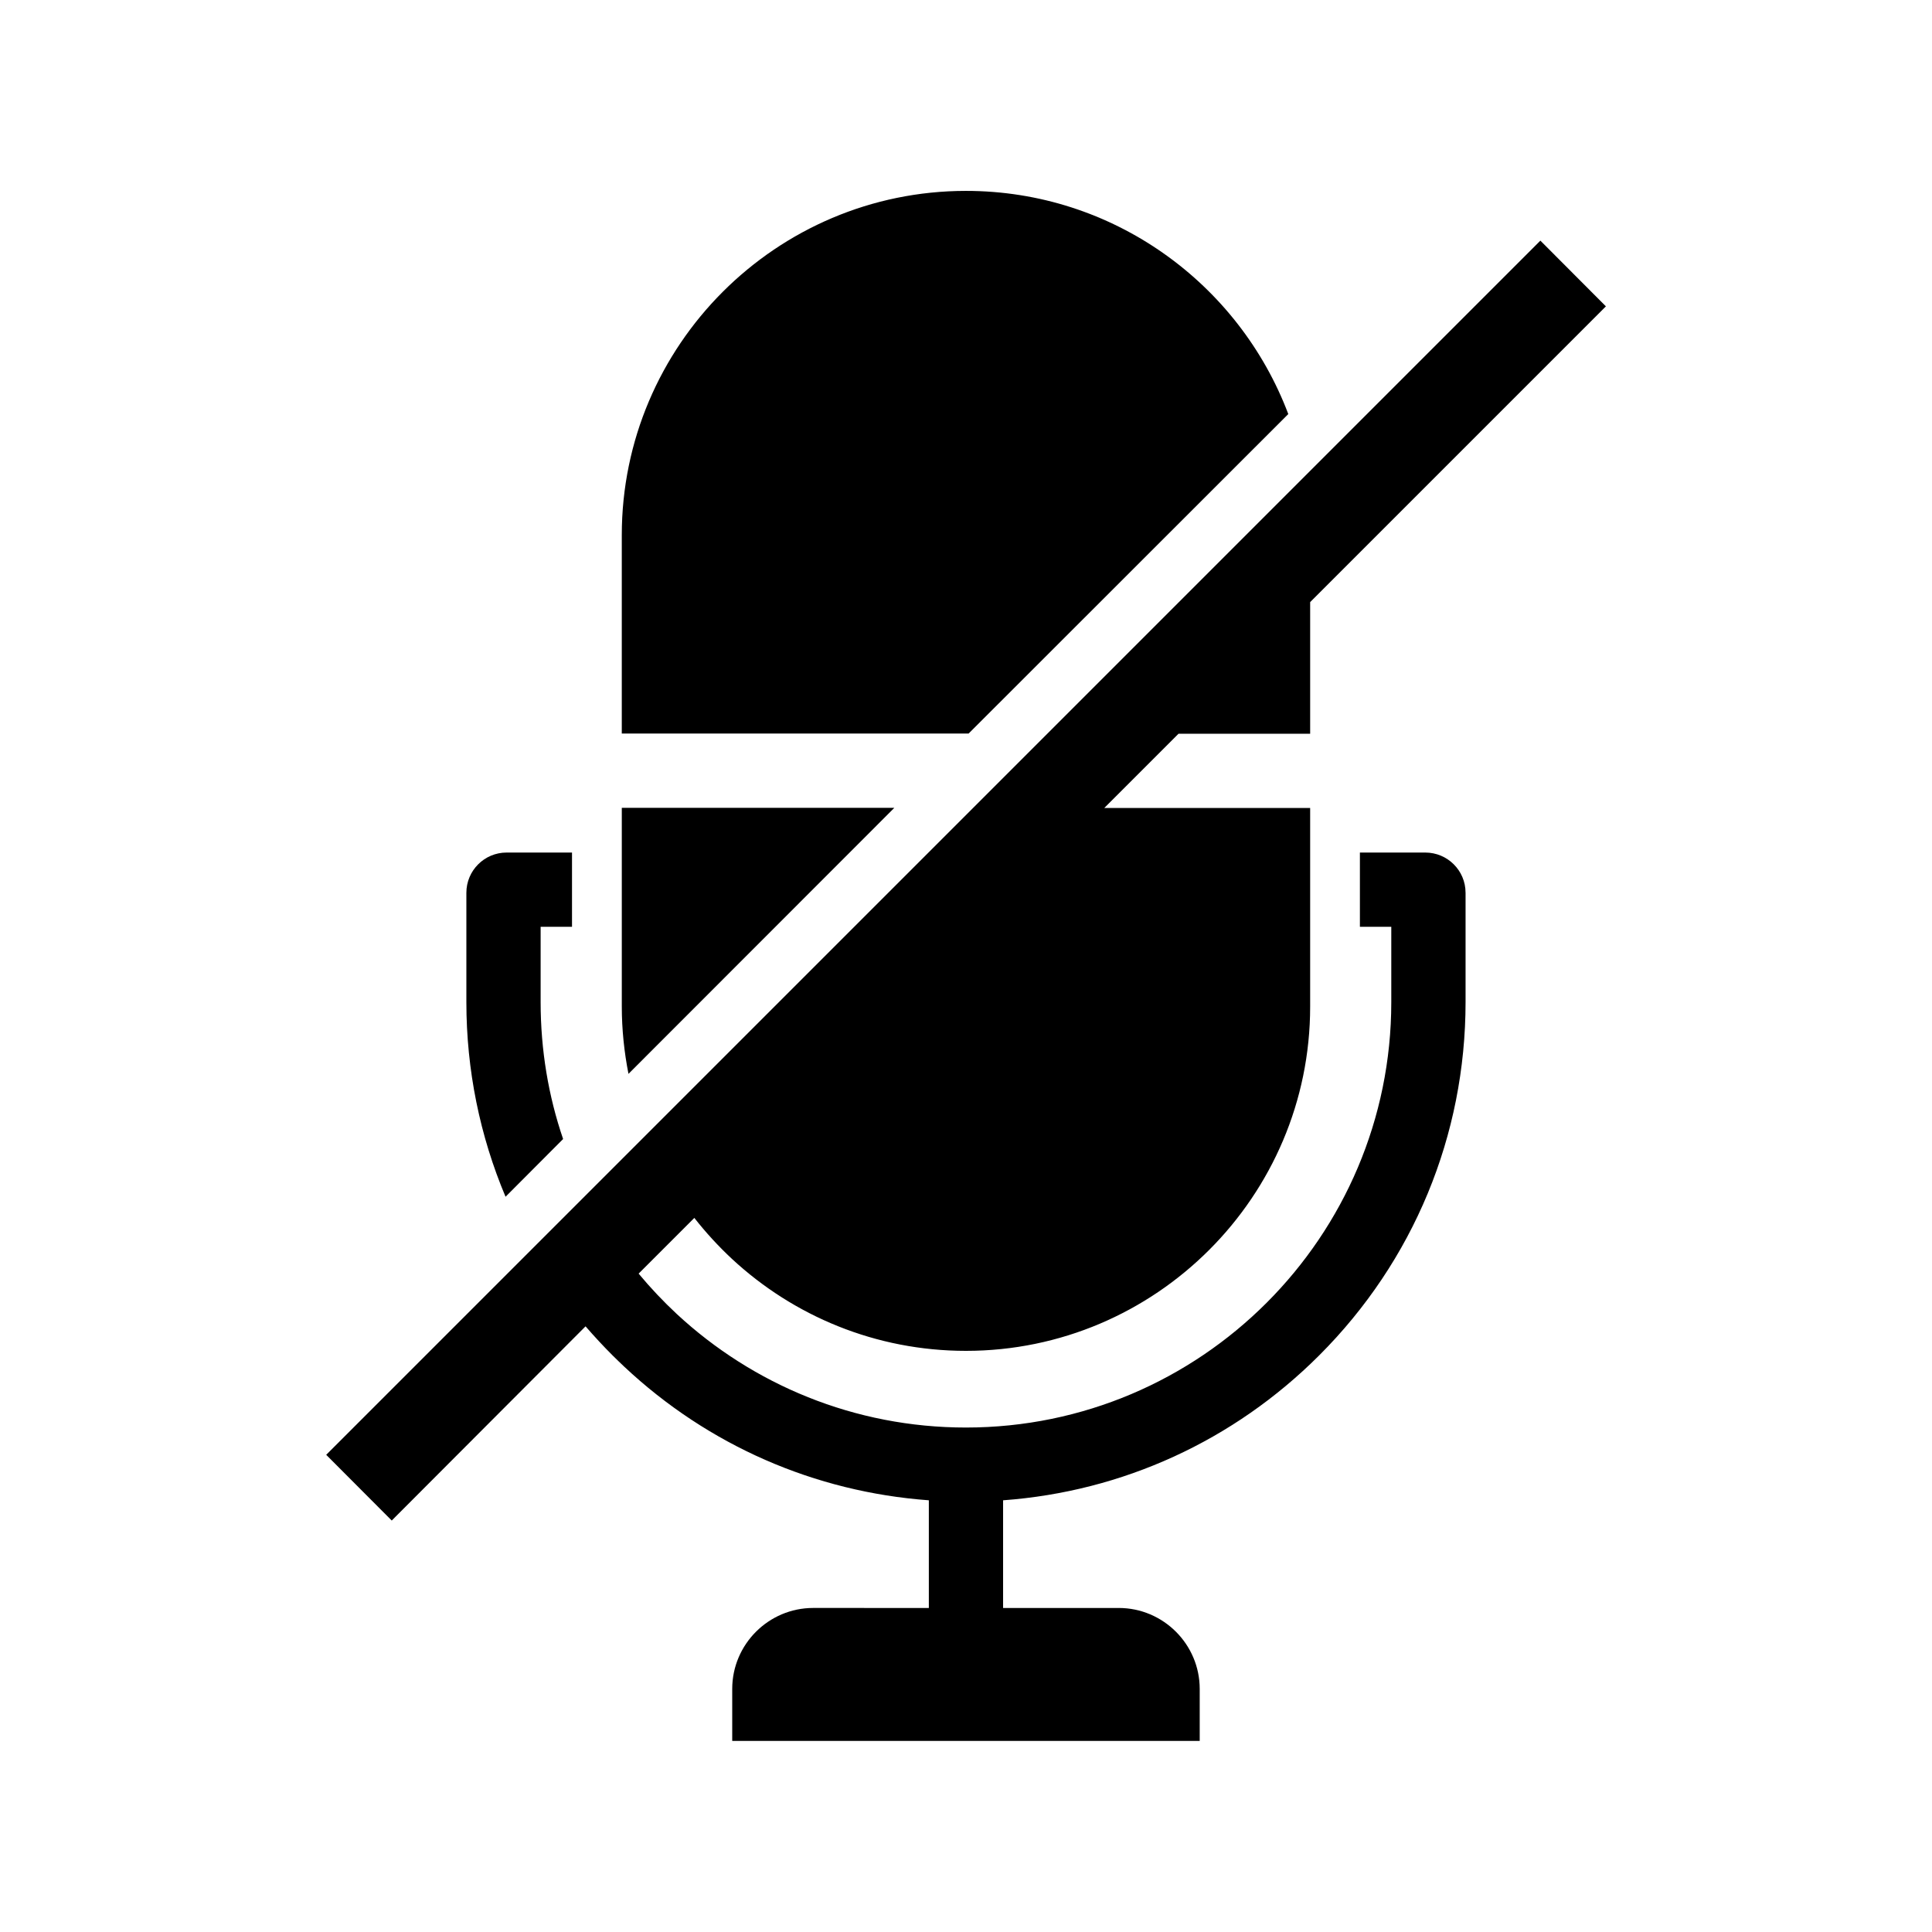
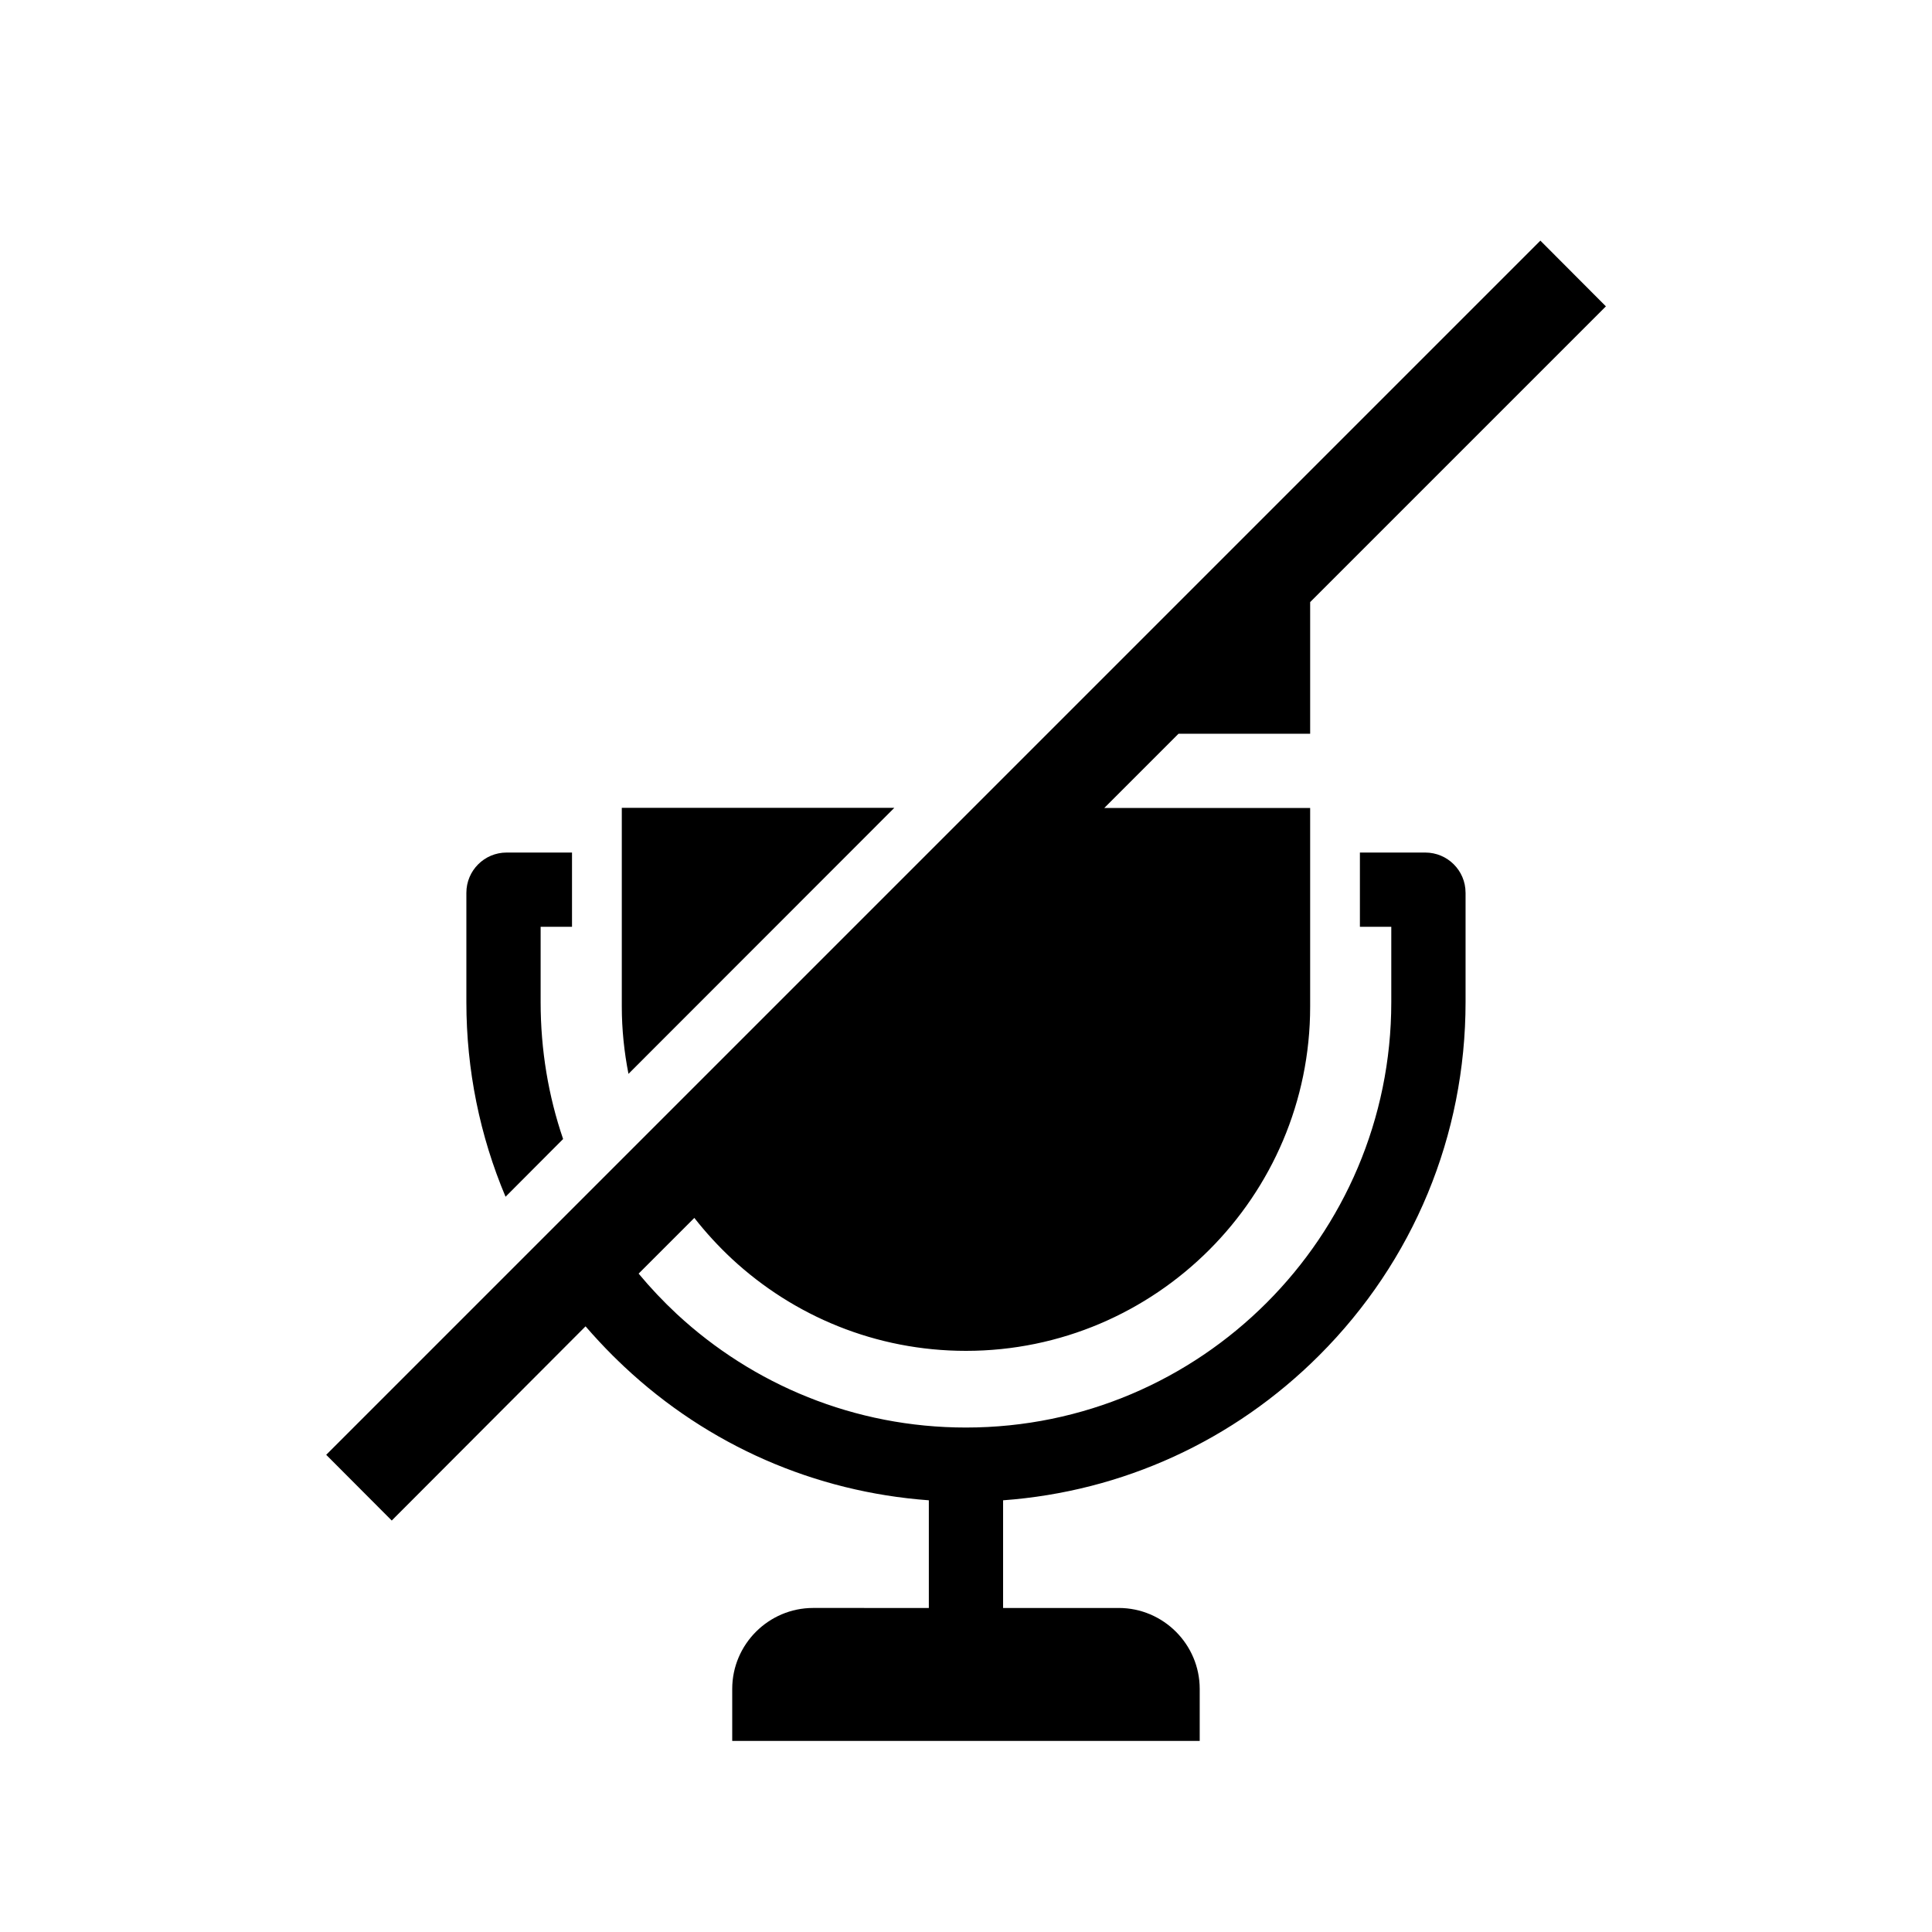
<svg xmlns="http://www.w3.org/2000/svg" fill="#000000" width="800px" height="800px" version="1.1" viewBox="144 144 512 512">
  <g>
-     <path d="m485.41 253.73-84.723 84.672h-91.906v-52.594c0-50.281 40.934-91.219 91.219-91.219 39.016 0 72.371 24.602 85.41 59.141z" />
    <path d="m381.01 358.08-70.457 70.504c-1.133-5.758-1.77-11.758-1.77-17.859v-52.645z" />
    <path d="m293.23 445.85-15.254 15.301c-6.789-16.09-10.383-33.555-10.383-51.562v-28.98c0-5.902 4.773-10.676 10.676-10.676h17.32v19.68h-8.316v19.977c0.004 12.695 2.07 24.898 5.957 36.262z" />
    <path d="m532.39 380.56v28.98c0 35.375-13.777 68.633-38.77 93.629-22.68 22.68-52.152 36.113-83.789 38.426v28.535h30.652c11.809 0 21.453 9.645 21.453 21.453v13.777l-123.89-0.004v-13.777c0-11.809 9.645-21.453 21.453-21.453l30.652 0.004v-28.535c-30.258-2.215-58.5-14.562-80.738-35.426-1.031-0.984-2.066-1.969-3.102-3-2.461-2.461-4.871-5.066-7.133-7.676l-51.363 51.465-17.367-17.418 191.09-191.09 68.34-68.344 62.336-62.336 17.367 17.418-78.375 78.375v34.883h-34.883l-19.68 19.68h54.562v52.645c0 50.281-40.934 91.219-91.219 91.219-23.91 0-45.707-9.25-61.992-24.355-3.59-3.344-6.938-6.988-9.988-10.875l-14.762 14.762c3.148 3.789 6.543 7.379 10.137 10.727 20.121 18.648 47.035 30.062 76.605 30.062 62.188 0 112.72-50.578 112.72-112.72v-19.977h-8.316v-19.68h17.32c5.906 0 10.676 4.773 10.676 10.625z" />
  </g>
</svg>